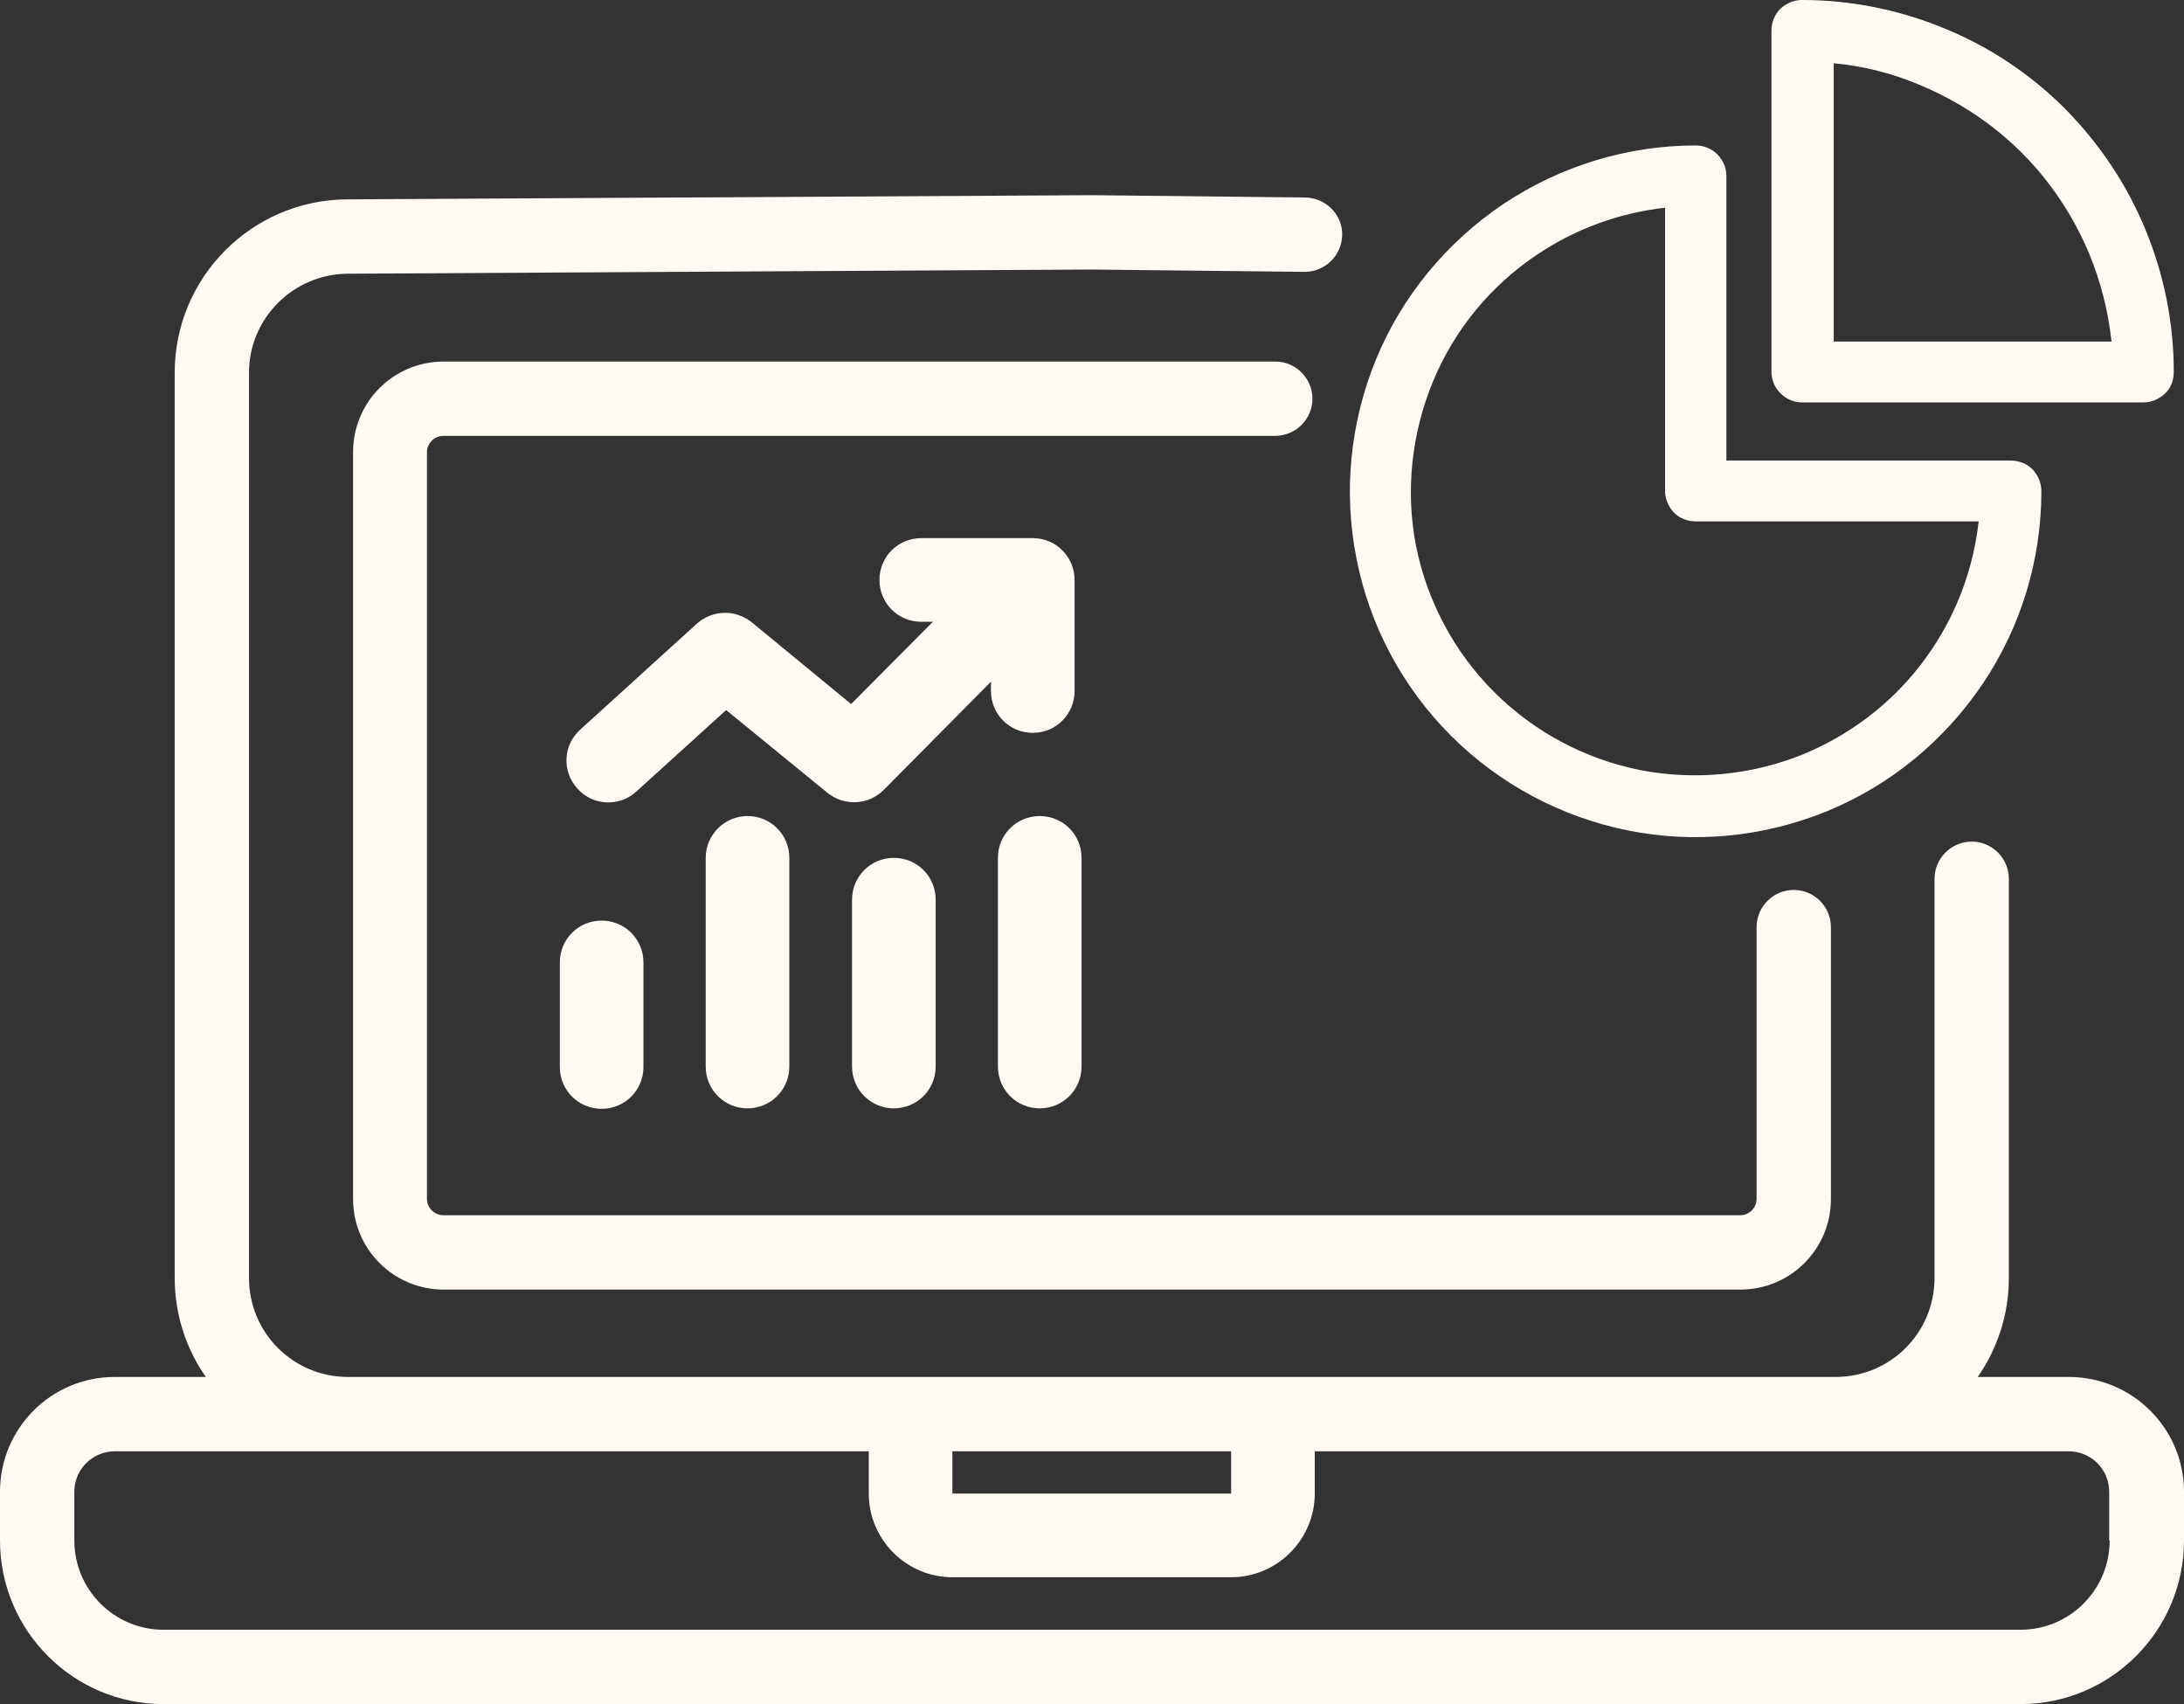
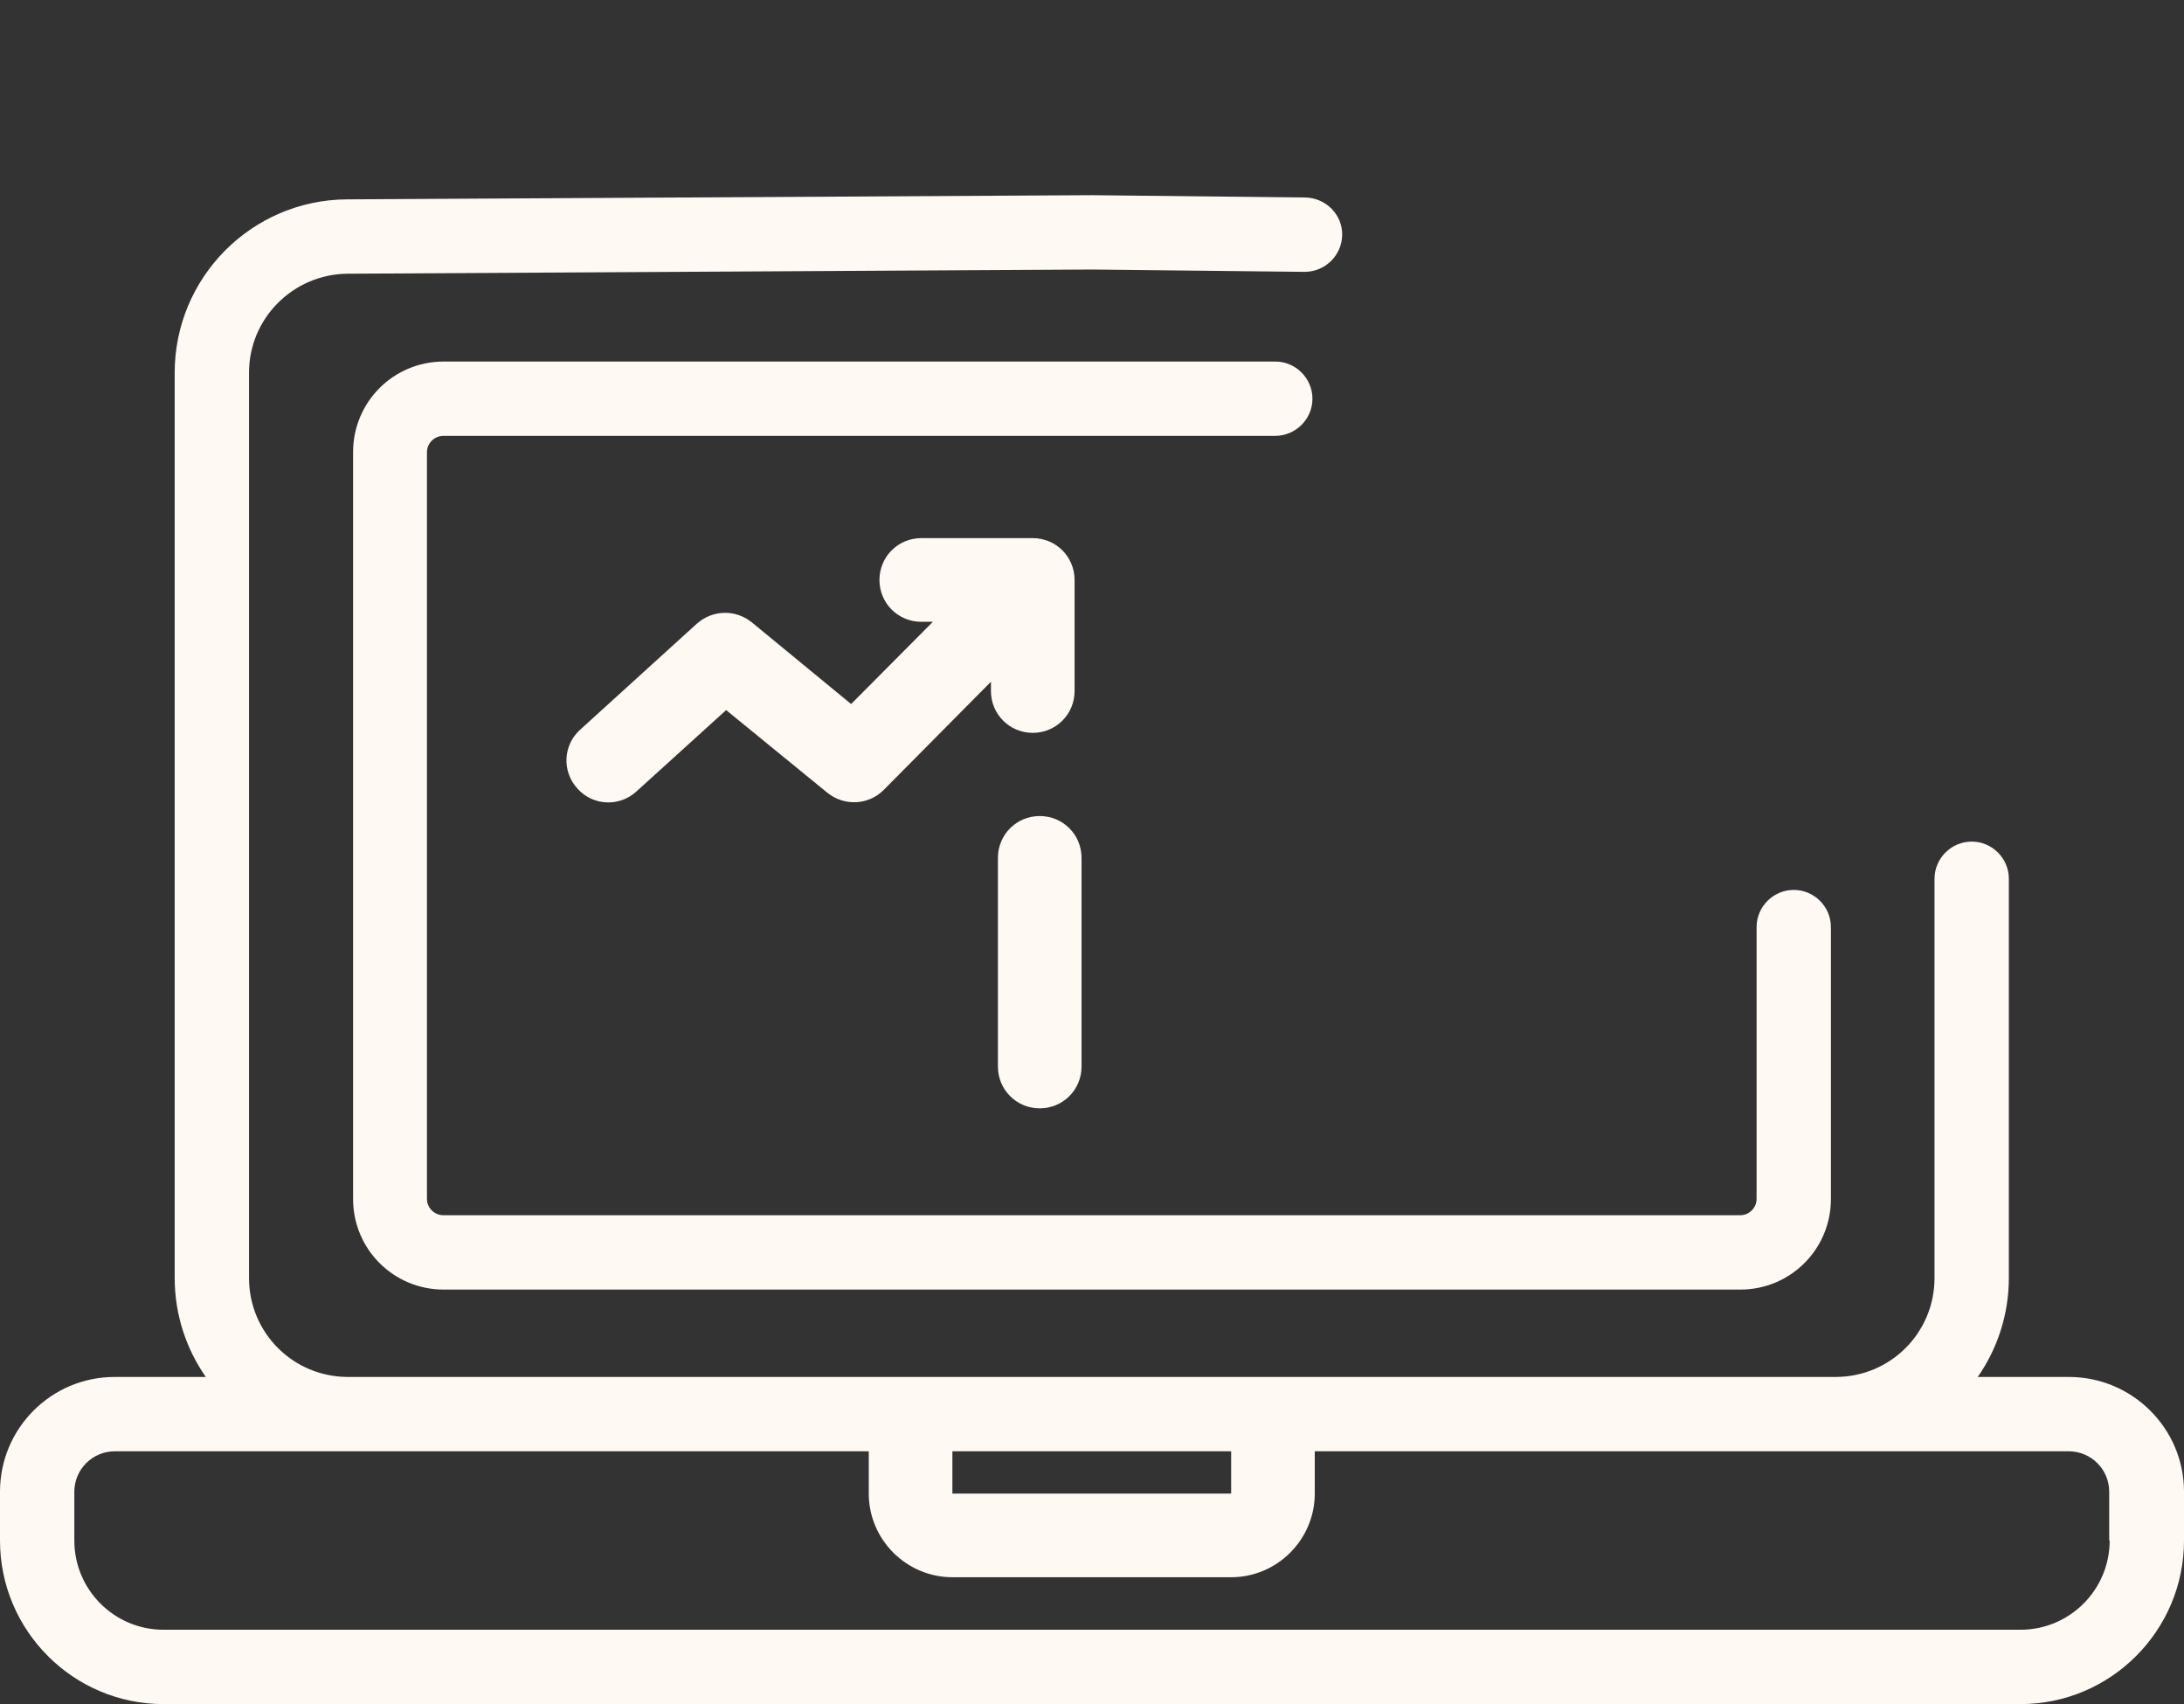
<svg xmlns="http://www.w3.org/2000/svg" fill="#000000" height="366.7" preserveAspectRatio="xMidYMid meet" version="1" viewBox="33.8 113.1 470.1 366.7" width="470.1" zoomAndPan="magnify">
  <rect x="33.8" y="113.1" width="470.1" height="366.7" fill="#333333" stroke="none" />
  <g fill="#fff9f3" id="change1_1">
    <path d="M316.3,198.9c0-4.4-3.6-8-8-8h-179c-10.8,0-19.5,8.7-19.5,19.5v160.7c0,10.8,8.7,19.5,19.5,19.5h279.1 c10.8,0,19.5-8.7,19.5-19.5v-58.5c0-4.4-3.6-8-8-8c-4.4,0-8,3.6-8,8v58.5c0,1.9-1.6,3.5-3.5,3.5H129.2c-1.9,0-3.5-1.6-3.5-3.5 V210.4c0-1.9,1.6-3.5,3.5-3.5h179C312.7,206.9,316.3,203.3,316.3,198.9z" />
    <path d="M256.1,270.8c5,0,9-4,9-9v-23.9c0-5-4-9-9-9h-24c-5,0-9,4-9,9s4,9,9,9h2.5L217,264.6L195.6,247 c-3.5-2.8-8.4-2.7-11.8,0.3l-25.1,22.8c-3.7,3.3-4,9-0.6,12.7c3.3,3.7,9,4,12.7,0.6l19.3-17.5l21.8,17.8c3.6,2.9,8.8,2.7,12.1-0.6 l23.1-23.3v2C247.1,266.8,251.1,270.8,256.1,270.8z" />
-     <path d="M163.3,311.2c-5,0-9,4-9,9v22.5c0,5,4,9,9,9c5,0,9-4,9-9v-22.5C172.3,315.2,168.3,311.2,163.3,311.2z" />
-     <path d="M217.2,306.7v35.9c0,5,4,9,9,9c5,0,9-4,9-9v-35.9c0-5-4-9-9-9C221.2,297.7,217.2,301.7,217.2,306.7z" />
-     <path d="M185.7,297.7v44.9c0,5,4,9,9,9c5,0,9-4,9-9v-44.9c0-5-4-9-9-9C189.8,288.7,185.7,292.7,185.7,297.7z" />
    <path d="M257.6,351.6c5,0,9-4,9-9v-44.9c0-5-4-9-9-9c-5,0-9,4-9,9v44.9C248.6,347.6,252.6,351.6,257.6,351.6z" />
-     <path d="M346.1,271.4c10.4,10.4,23.7,17.5,38.1,20.4c14.4,2.9,29.4,1.4,43-4.2c13.6-5.6,25.2-15.2,33.4-27.4 s12.6-26.6,12.6-41.4c0-1.8-0.7-3.4-1.9-4.7c-1.2-1.2-2.9-1.9-4.7-1.9h-61.2v-61.2c0-3.7-3-6.6-6.6-6.6c-14.7,0-29.1,4.4-41.4,12.6 c-12.2,8.2-21.8,19.8-27.4,33.4c-5.6,13.6-7.1,28.6-4.2,43C328.6,247.7,335.7,261,346.1,271.4z M342.2,195.3 c4.6-11.2,12.5-20.8,22.6-27.5c8.2-5.5,17.6-8.9,27.4-10v60.9c0,1.8,0.7,3.4,1.9,4.7c1.2,1.2,2.9,1.9,4.7,1.9h60.9 c-1.1,9.8-4.5,19.2-10,27.4c-6.7,10.1-16.3,17.9-27.5,22.6c-11.2,4.6-23.5,5.8-35.4,3.5c-11.9-2.4-22.8-8.2-31.4-16.8 c-8.6-8.6-14.4-19.5-16.8-31.4C336.3,218.8,337.6,206.5,342.2,195.3z" />
-     <path d="M421.7,199.7l73.4,0c1.8,0,3.4-0.7,4.7-1.9s1.9-2.9,1.9-4.7c0-10.5-2.1-20.9-6.1-30.6c-4-9.7-9.9-18.5-17.3-26 c-7.4-7.4-16.2-13.3-26-17.3c-9.7-4-20.1-6.1-30.6-6.1c-1.8,0-3.4,0.7-4.7,1.9c-1.2,1.2-1.9,2.9-1.9,4.7v73.4 C415.1,196.7,418.1,199.7,421.7,199.7z M428.4,126.7c6.5,0.6,12.9,2.2,18.9,4.8c8.1,3.4,15.5,8.3,21.7,14.5 c6.2,6.2,11.1,13.6,14.5,21.7c2.5,6.1,4.1,12.4,4.8,18.9h-59.8V126.7z" />
    <path d="M479.1,409.4h-19.6c4.2-6,6.7-13.4,6.7-21.3v-85.9c0-4.4-3.6-8-8-8c-4.4,0-8,3.6-8,8v85.9 c0,11.8-9.5,21.3-21.3,21.3H108.7c-11.8,0-21.3-9.5-21.3-21.3V193.3c0-11.7,9.5-21.2,21.2-21.3l160.2-0.9l45.8,0.5 c4.4,0,8-3.5,8.1-7.9c0.1-4.4-3.5-8-7.9-8.1l-46-0.5L108.5,156c-20.5,0.1-37.1,16.8-37.1,37.3v194.8c0,7.9,2.5,15.3,6.7,21.3H58.5 c-13.7,0-24.7,11.1-24.7,24.7v10.5c0,19.4,15.8,35.2,35.2,35.2h399.7c19.4,0,35.2-15.8,35.2-35.2v-10.5 C503.9,420.5,492.8,409.4,479.1,409.4z M238.8,425.4h60v9.1h-60V425.4z M487.9,444.6c0,10.6-8.6,19.2-19.2,19.2H69 c-10.6,0-19.2-8.6-19.2-19.2v-10.5c0-4.8,3.9-8.7,8.7-8.7h50.2h112.1v9.1c0,9.9,8.1,18,18,18h60c9.9,0,18-8.1,18-18v-9.1h112.1 h50.2c4.8,0,8.7,3.9,8.7,8.7V444.6z" />
  </g>
</svg>